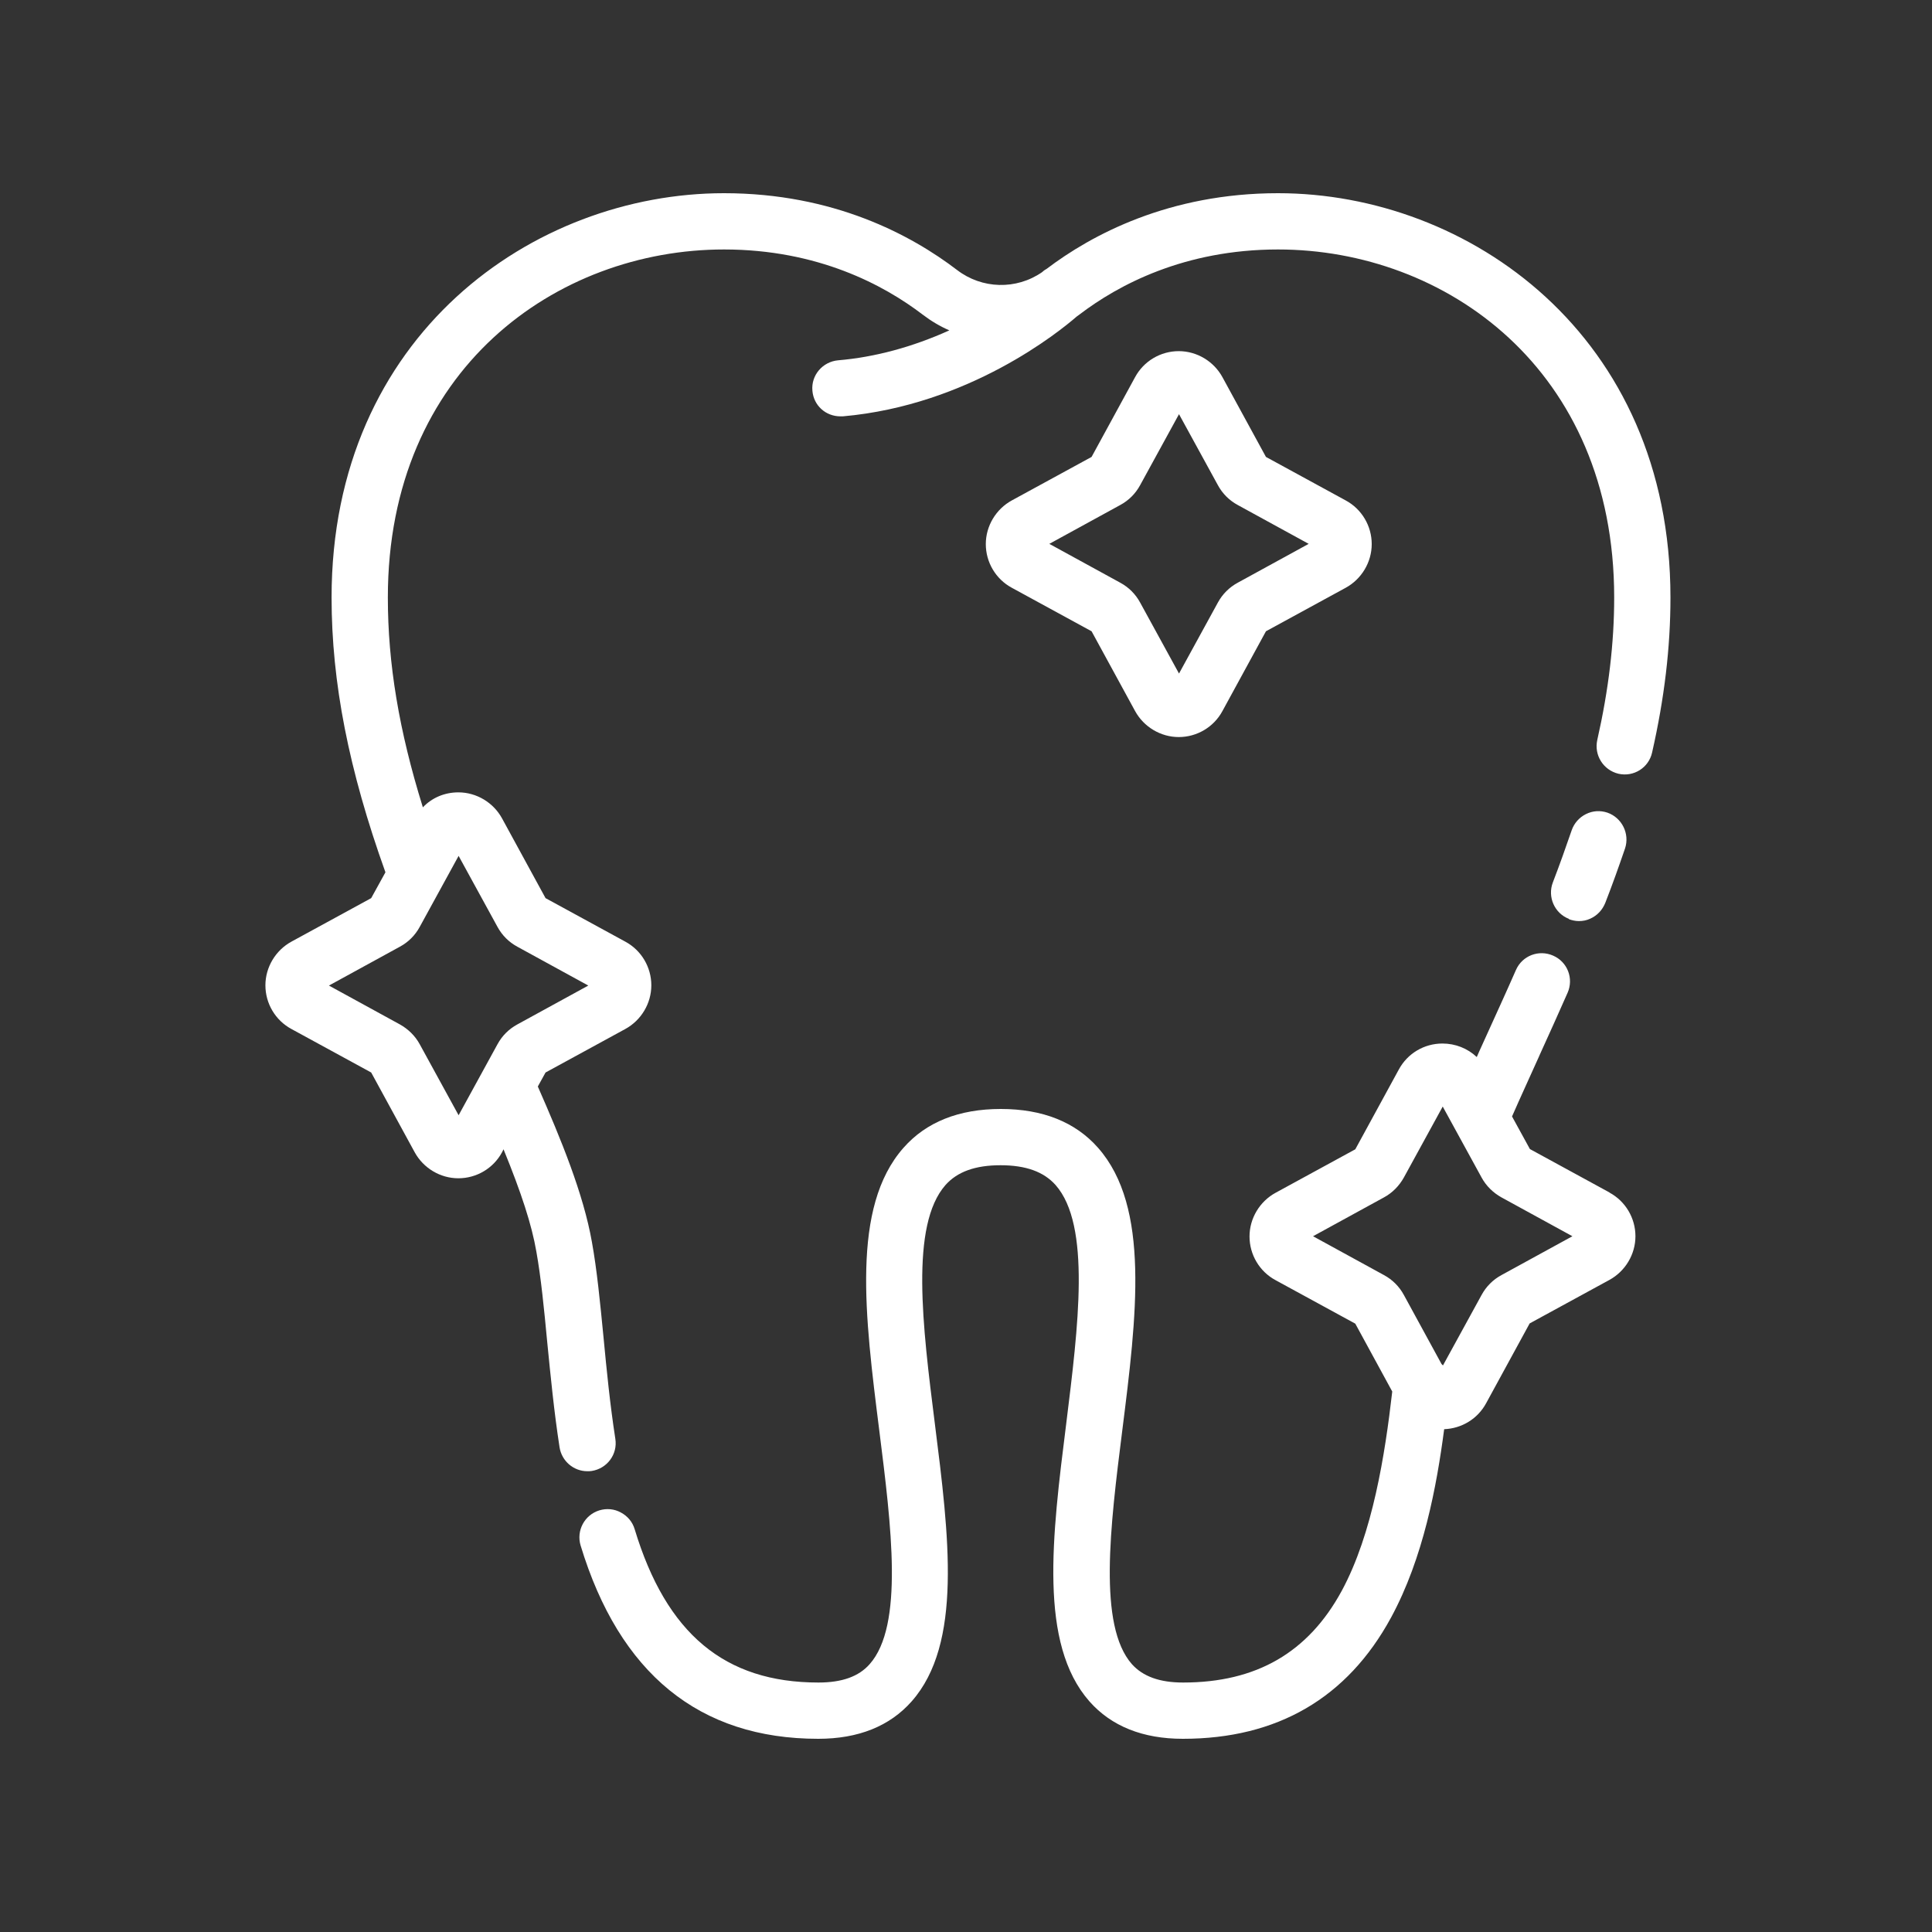
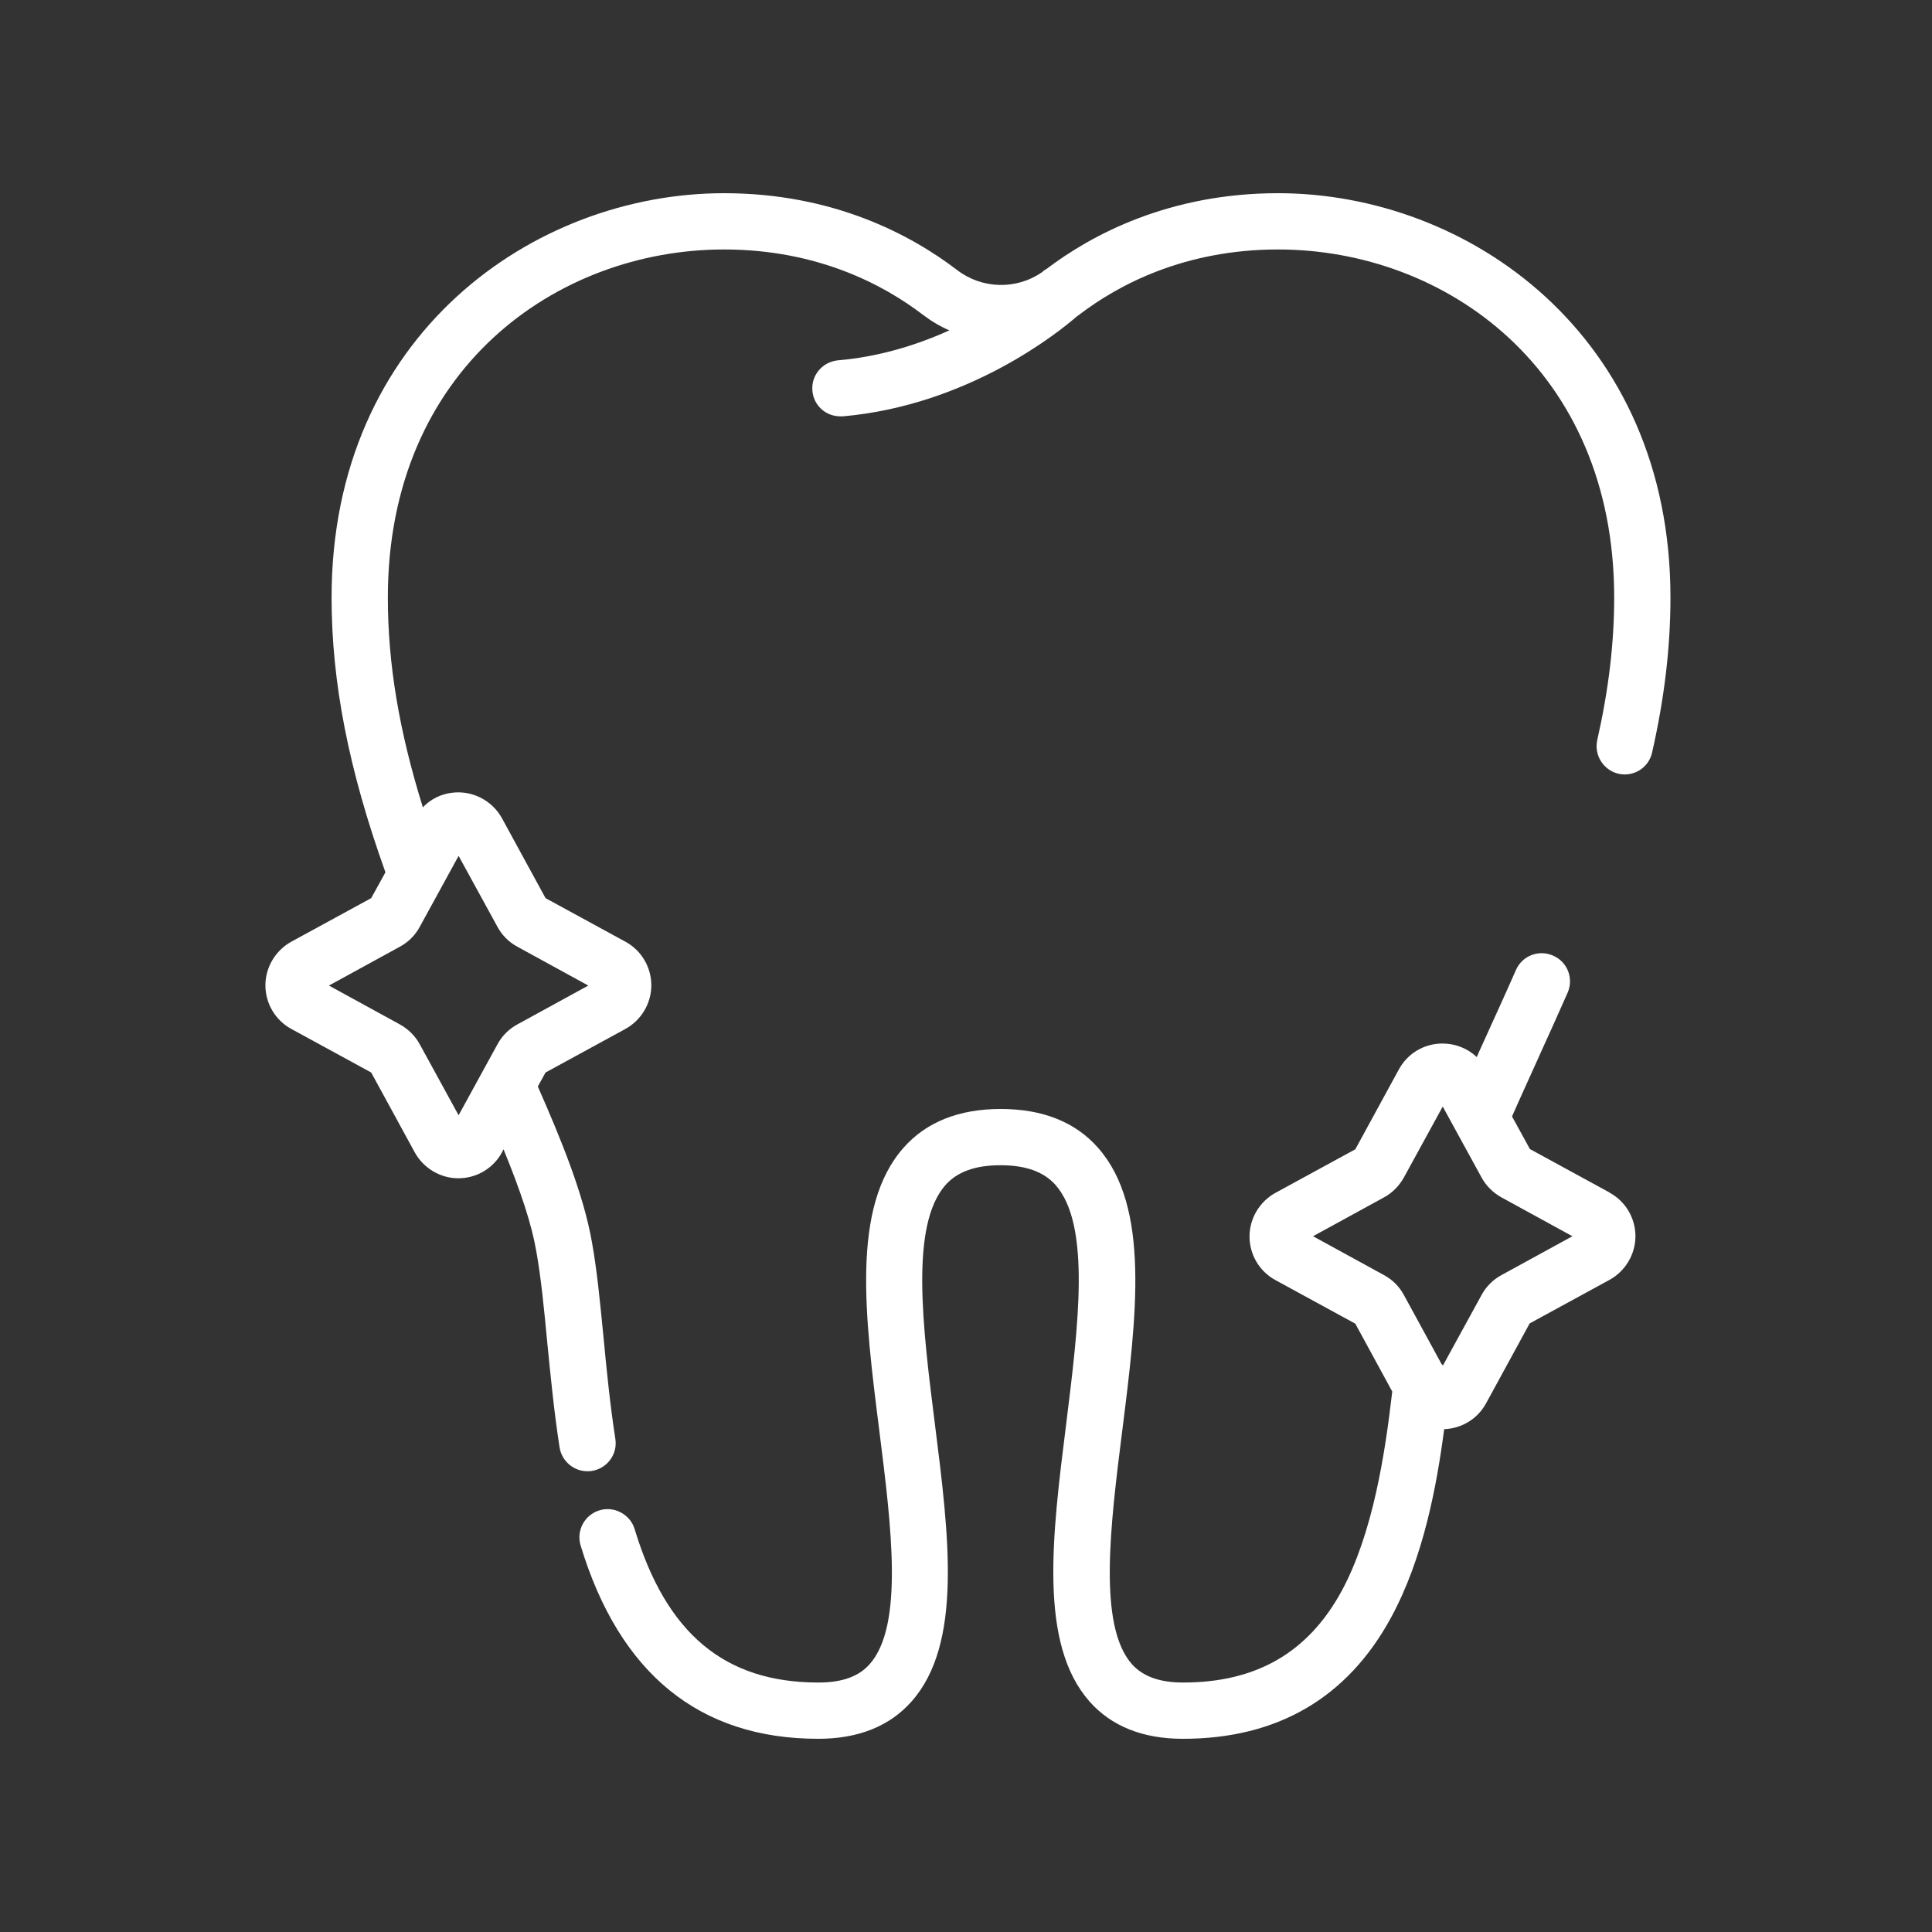
<svg xmlns="http://www.w3.org/2000/svg" width="80" height="80" viewBox="0 0 80 80" fill="none">
  <rect x="0" y="0" width="80" height="80" fill="#333333" stroke="none" />
  <g clip-path="url(#clip0_705_287)">
-     <path d="M64.96 38.06C65.1 38.11 65.24 38.14 65.38 38.14C65.54 38.14 65.7 38.11 65.85 38.04C66.14 37.91 66.35 37.68 66.47 37.39C66.77 36.62 67.04 35.86 67.29 35.13C67.49 34.52 67.16 33.86 66.56 33.65C66.26 33.55 65.95 33.57 65.67 33.71C65.39 33.85 65.18 34.09 65.08 34.38C64.84 35.08 64.58 35.81 64.3 36.54C64.07 37.14 64.37 37.82 64.97 38.05L64.96 38.06Z" fill="white" />
    <path d="M52.92 8C48.41 8 45.2 9.72 43.33 11.14C43.25 11.18 43.18 11.24 43.15 11.27C42.08 12.01 40.66 11.97 39.63 11.18C37.73 9.73 34.52 8 29.98 8C22.1 8 13.73 13.87 13.73 24.74C13.73 28.26 14.44 31.88 15.96 36.12L15.37 37.19L12.07 38.99C11.41 39.35 10.99 40.05 10.99 40.8C10.99 41.55 11.4 42.25 12.07 42.61L15.37 44.41L17.17 47.71C17.53 48.37 18.23 48.79 18.98 48.79C19.73 48.79 20.43 48.38 20.79 47.71L20.85 47.59C21.59 49.4 22.02 50.72 22.21 51.83C22.4 52.89 22.53 54.2 22.66 55.58C22.8 56.99 22.94 58.44 23.17 59.93C23.26 60.5 23.75 60.92 24.32 60.92C24.38 60.92 24.44 60.92 24.5 60.91C25.14 60.81 25.58 60.22 25.48 59.58C25.26 58.16 25.12 56.74 24.99 55.37C24.85 53.94 24.72 52.59 24.51 51.43C24.16 49.44 23.23 47.17 22.27 44.99L22.59 44.41L25.89 42.61C26.55 42.25 26.97 41.55 26.97 40.8C26.97 40.05 26.56 39.35 25.89 38.99L22.59 37.19L20.79 33.89C20.43 33.23 19.73 32.81 18.98 32.81C18.41 32.81 17.89 33.03 17.51 33.43C16.52 30.25 16.06 27.48 16.06 24.74C16.06 15.28 23.06 10.33 29.98 10.33C33.86 10.33 36.6 11.8 38.21 13.03C38.55 13.29 38.92 13.51 39.31 13.68C37.78 14.37 36.23 14.79 34.7 14.92C34.06 14.98 33.58 15.54 33.64 16.18C33.69 16.79 34.19 17.24 34.8 17.24C34.83 17.24 34.87 17.24 34.9 17.24C40.13 16.78 43.89 13.71 44.58 13.11L44.69 13.03C46.3 11.8 49.04 10.33 52.92 10.33C59.84 10.33 66.84 15.28 66.84 24.74C66.84 26.63 66.61 28.56 66.14 30.64C66 31.27 66.39 31.89 67.02 32.04C67.65 32.18 68.27 31.79 68.41 31.16C68.92 28.91 69.17 26.81 69.17 24.74C69.17 13.87 60.8 8 52.92 8ZM21.42 39.2L24.36 40.81L21.42 42.42C21.07 42.61 20.79 42.89 20.6 43.24L18.99 46.18L17.38 43.24C17.19 42.89 16.9 42.61 16.56 42.42L13.62 40.81L16.56 39.2C16.91 39.01 17.19 38.73 17.38 38.38L18.99 35.44L20.6 38.38C20.79 38.73 21.07 39.01 21.42 39.2Z" fill="white" />
-     <path d="M41.9 24.34L45.2 26.14L47 29.44C47.36 30.1 48.06 30.52 48.81 30.52C49.56 30.52 50.26 30.11 50.62 29.44L52.42 26.14L55.72 24.34C56.38 23.98 56.8 23.28 56.8 22.53C56.8 21.78 56.39 21.08 55.72 20.72L52.42 18.92L50.62 15.62C50.26 14.96 49.56 14.54 48.81 14.54C48.06 14.54 47.36 14.95 47 15.62L45.2 18.92L41.9 20.72C41.24 21.08 40.82 21.78 40.82 22.53C40.82 23.28 41.23 23.98 41.9 24.34ZM51.25 20.91L54.19 22.52L51.25 24.13C50.9 24.32 50.62 24.6 50.43 24.95L48.82 27.89L47.21 24.95C47.02 24.6 46.74 24.32 46.39 24.13L43.45 22.52L46.39 20.91C46.74 20.72 47.02 20.44 47.21 20.09L48.82 17.15L50.43 20.09C50.62 20.44 50.9 20.72 51.25 20.91Z" fill="white" />
    <path d="M66.65 49.38L63.35 47.58L62.61 46.23C62.96 45.43 63.34 44.61 63.73 43.74L63.76 43.67C64.14 42.84 64.52 41.99 64.91 41.11C65.17 40.52 64.91 39.83 64.31 39.57C63.72 39.31 63.03 39.57 62.77 40.17C62.38 41.06 61.98 41.93 61.6 42.77C61.45 43.11 61.29 43.44 61.15 43.77C60.77 43.41 60.26 43.21 59.73 43.21C58.97 43.21 58.28 43.62 57.92 44.29L56.12 47.59L52.82 49.39C52.16 49.75 51.74 50.45 51.74 51.2C51.74 51.95 52.15 52.65 52.82 53.01L56.12 54.81L57.65 57.62C57.35 60.23 56.84 63.5 55.56 65.87C54.17 68.43 52.02 69.67 48.99 69.67C48.02 69.67 47.33 69.42 46.87 68.91C45.46 67.31 45.97 63.21 46.47 59.24C47.07 54.48 47.63 49.98 45.47 47.53C44.53 46.46 43.17 45.92 41.44 45.92C39.71 45.92 38.35 46.46 37.41 47.53C35.24 49.99 35.81 54.48 36.41 59.24C36.91 63.21 37.43 67.31 36.01 68.91C35.56 69.42 34.87 69.67 33.89 69.67C30.01 69.67 27.59 67.65 26.28 63.32C26.19 63.02 25.99 62.78 25.71 62.63C25.44 62.48 25.12 62.45 24.82 62.54C24.2 62.73 23.86 63.38 24.04 63.99C25.65 69.3 28.96 72 33.88 72C35.54 72 36.84 71.48 37.75 70.45C39.86 68.06 39.3 63.63 38.71 58.95C38.2 54.91 37.68 50.74 39.15 49.07C39.64 48.52 40.38 48.25 41.43 48.25C42.48 48.25 43.22 48.52 43.71 49.07C45.18 50.74 44.65 54.91 44.15 58.95C43.56 63.64 43.01 68.06 45.11 70.45C46.02 71.48 47.32 72 48.98 72C52.89 72 55.79 70.31 57.6 66.98C58.94 64.51 59.49 61.54 59.8 59.18C60.53 59.15 61.19 58.75 61.54 58.1L63.34 54.8L66.64 53C67.3 52.64 67.72 51.94 67.72 51.19C67.72 50.44 67.31 49.74 66.64 49.38H66.65ZM65.11 51.19L62.17 52.8C61.82 52.99 61.54 53.27 61.35 53.62L59.75 56.54C59.75 56.54 59.71 56.5 59.69 56.48L58.13 53.62C57.94 53.27 57.66 52.99 57.31 52.8L54.37 51.19L57.31 49.58C57.66 49.39 57.94 49.1 58.13 48.76L59.74 45.82L61.35 48.76C61.54 49.11 61.83 49.39 62.17 49.58L65.11 51.19Z" fill="white" />
  </g>
  <defs>
    <clipPath id="clip0_705_287">
      <rect width="58.17" height="64" fill="white" transform="translate(11 8)" />
    </clipPath>
  </defs>
</svg>